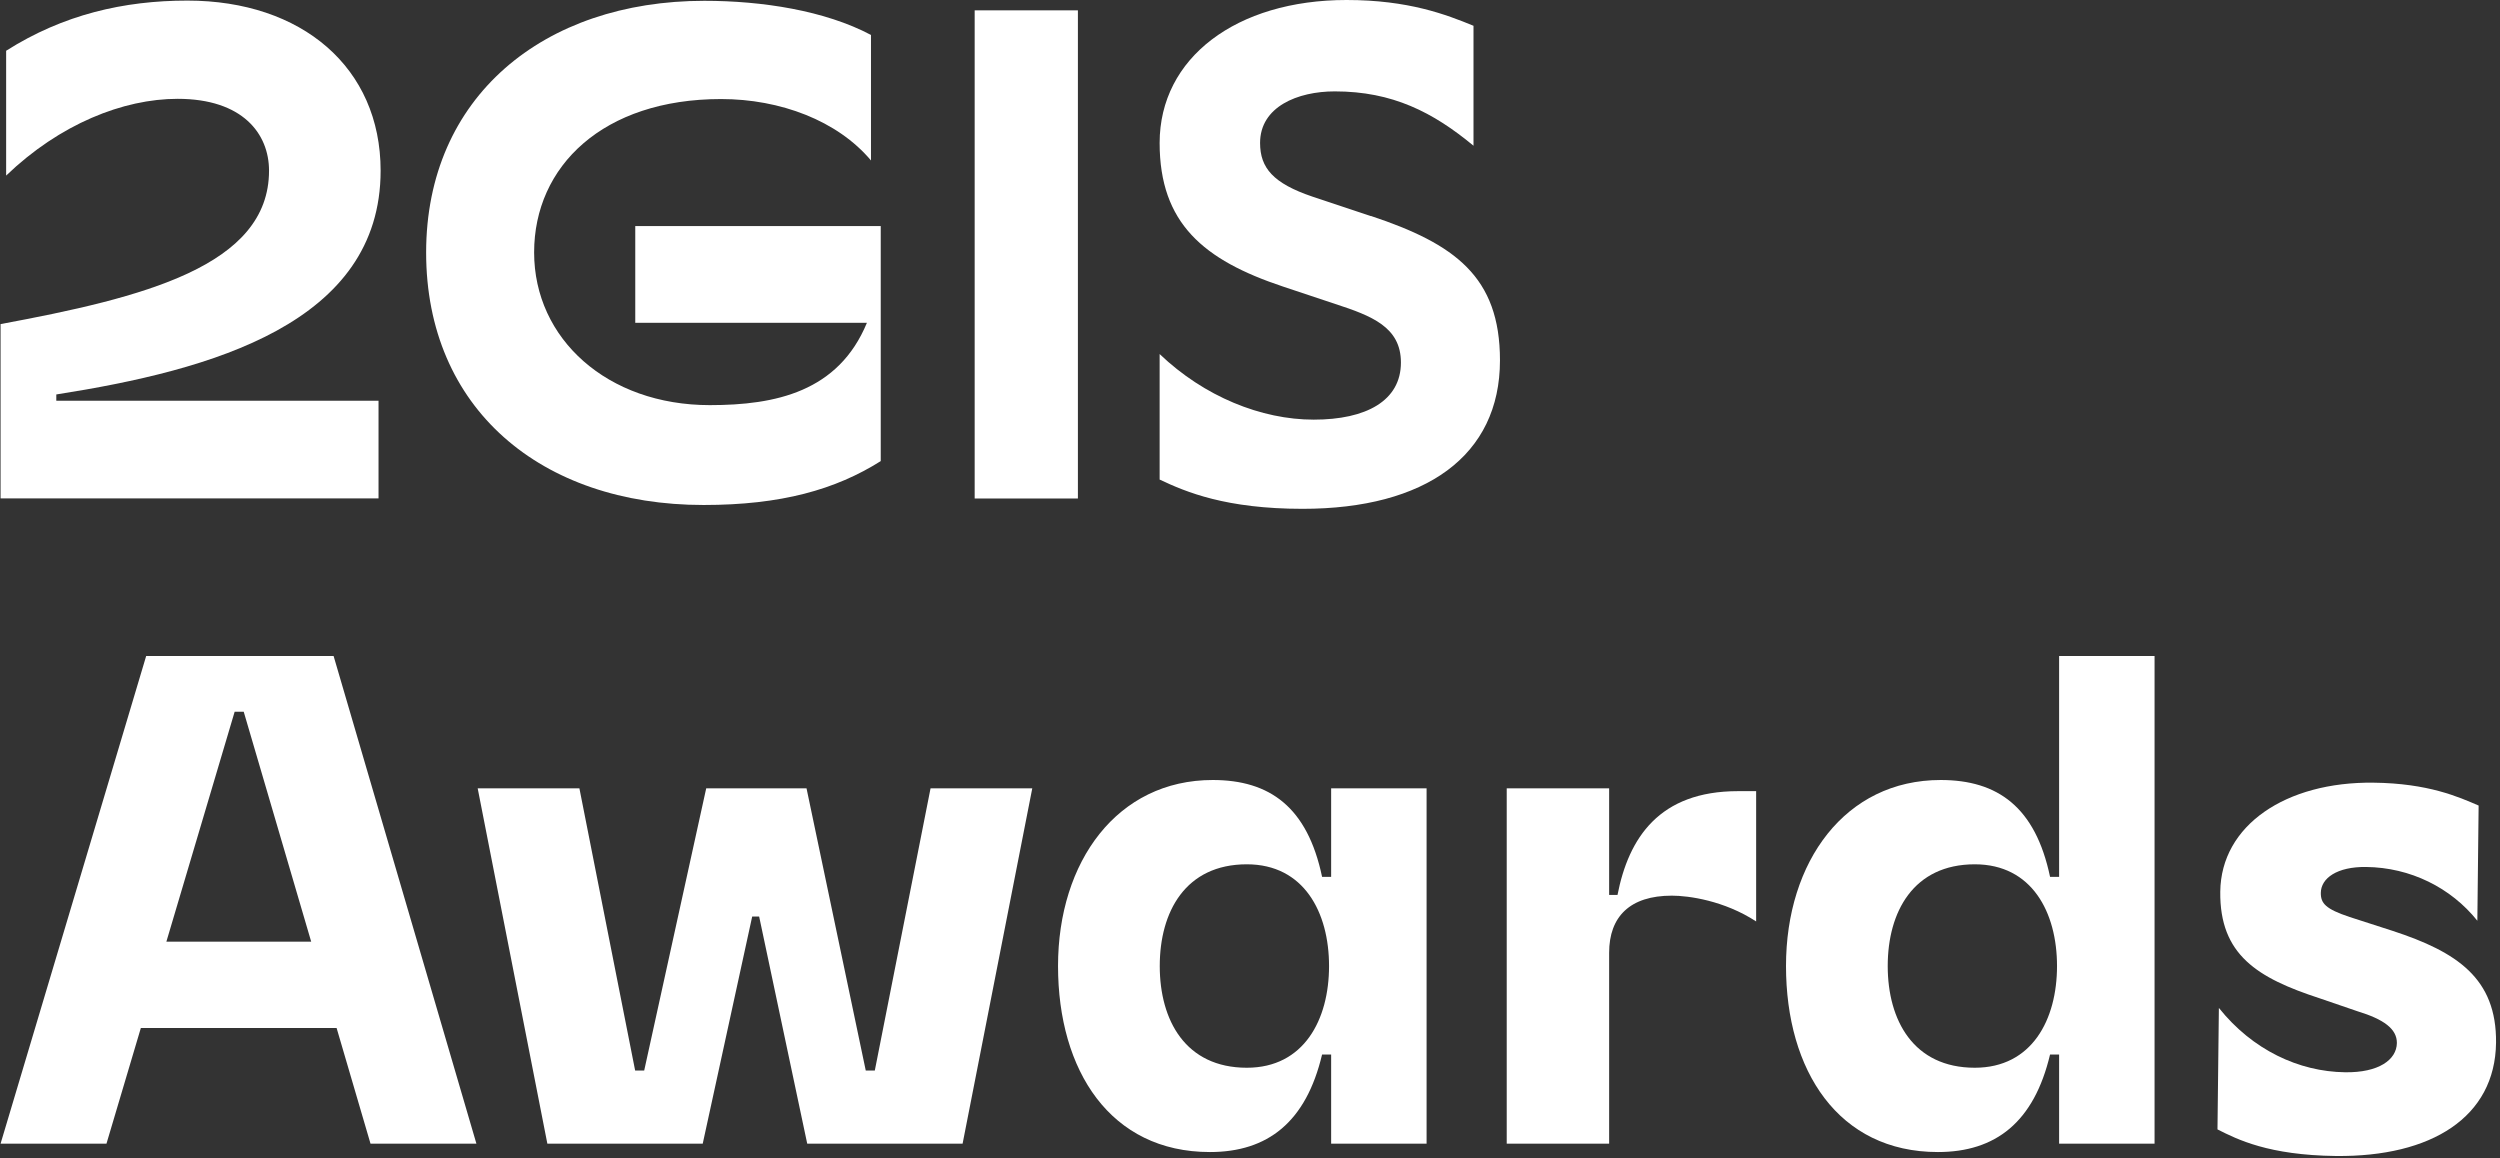
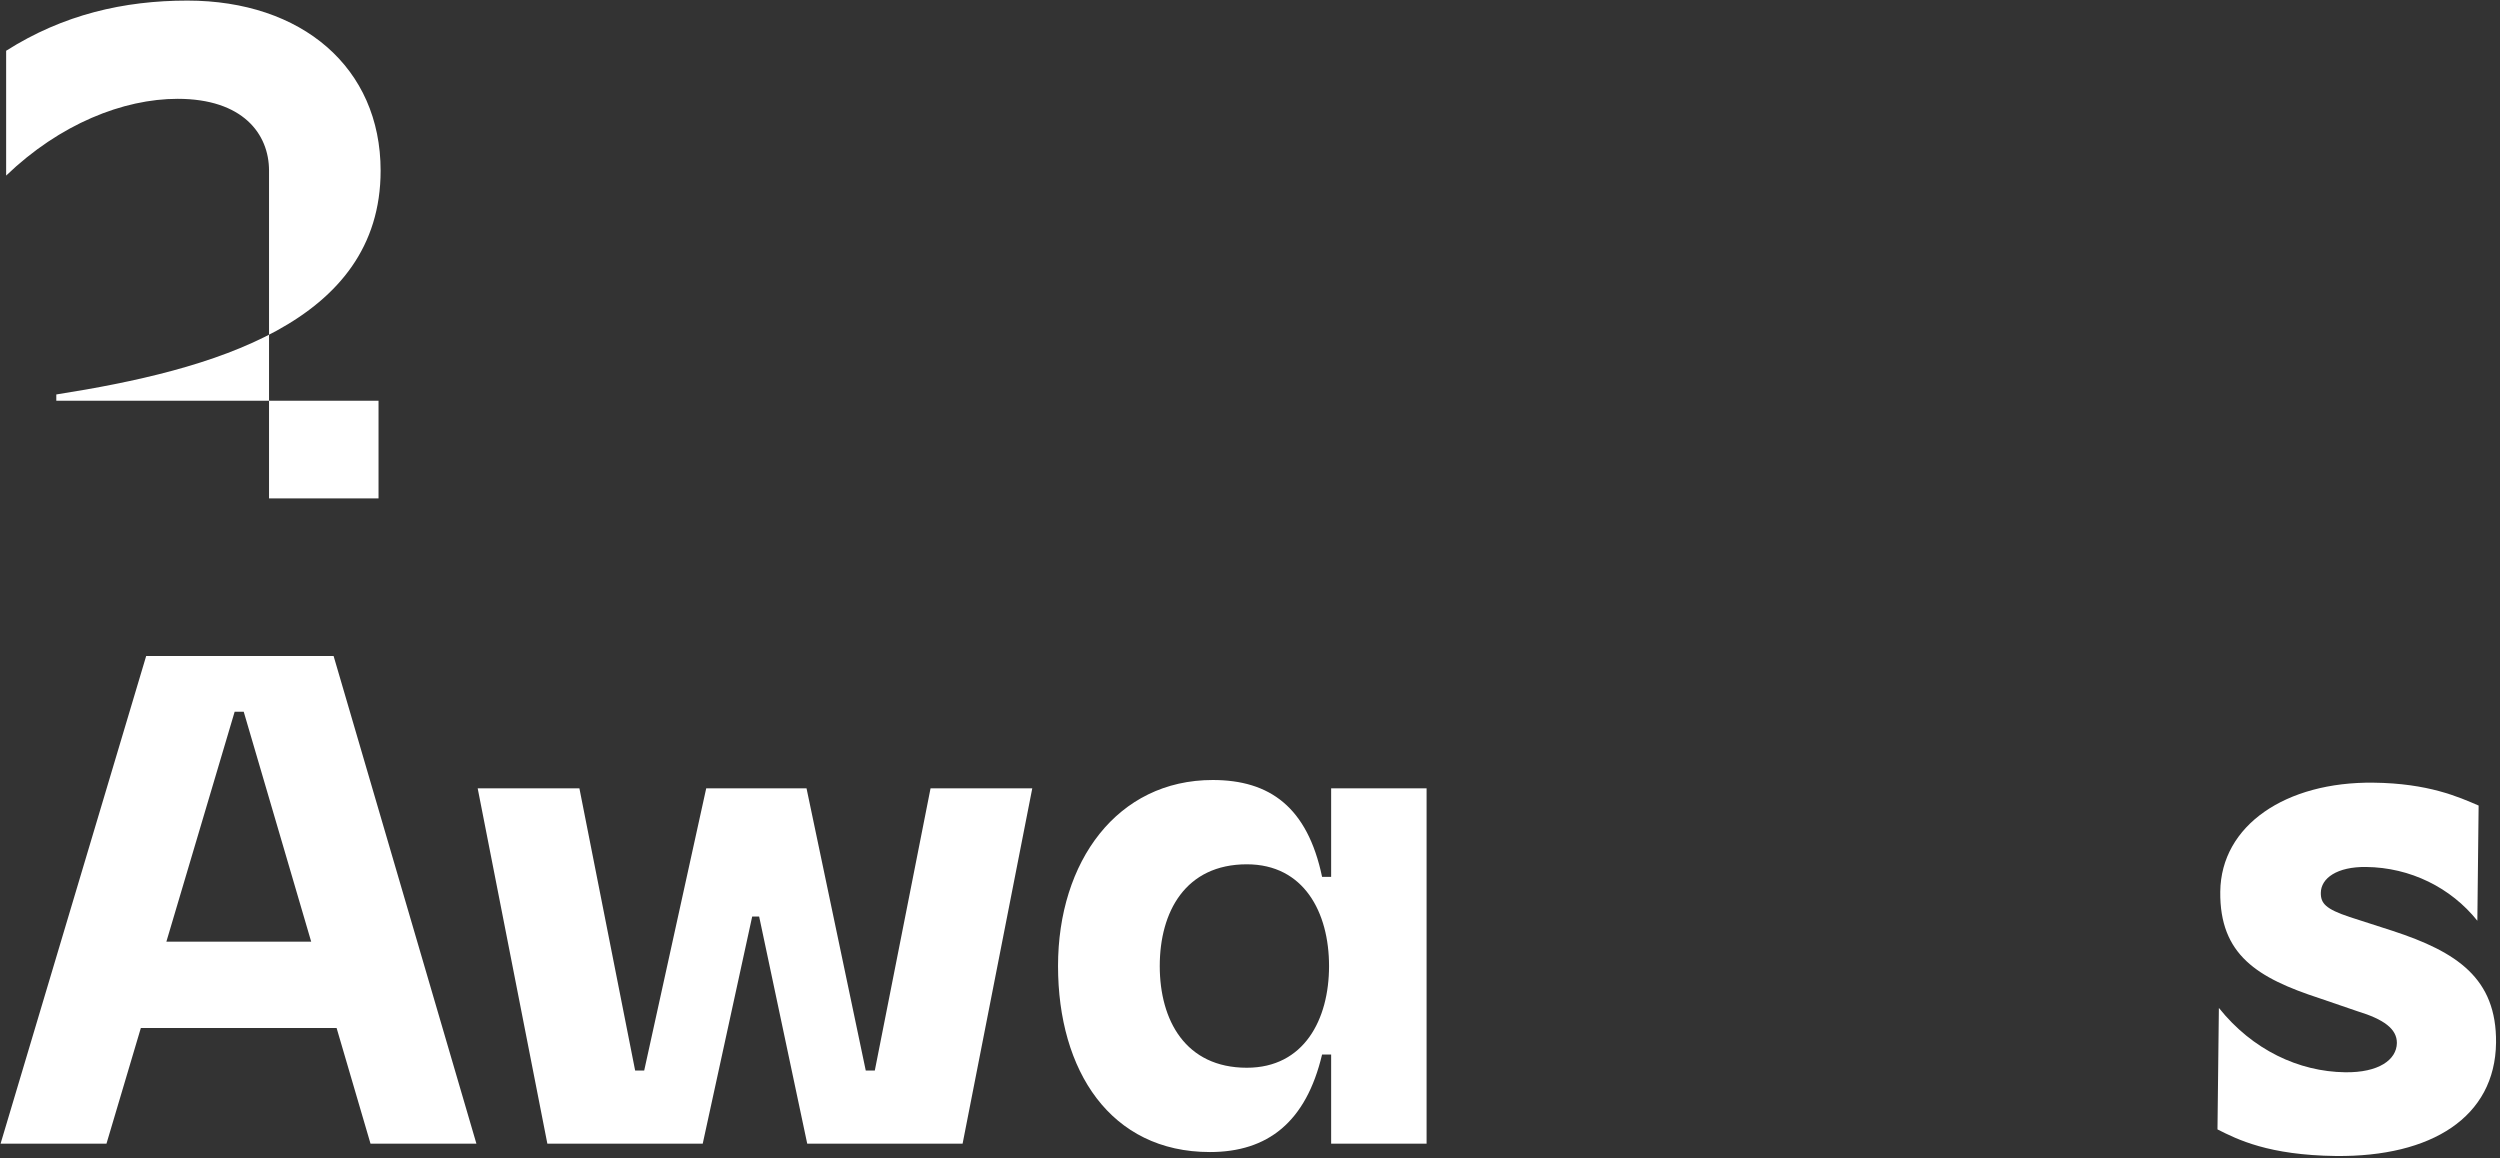
<svg xmlns="http://www.w3.org/2000/svg" width="585" height="271" viewBox="0 0 585 271" fill="none">
  <rect x="0" y="0" width="585" height="271" fill="#333333" stroke="none" />
  <path d="M34.206 153.501L0.133 267.621H24.913L32.956 240.559H78.767L86.701 267.621H111.481L78.061 153.501H34.206ZM38.934 220.343L54.91 166.544H57.03L72.816 220.343H38.934Z" fill="white" />
-   <path d="M378.495 209.421H376.538V184.477H352.573V267.622H376.538V222.952C376.538 214.474 381.429 209.584 391.211 209.584C395.124 209.584 403.438 210.725 410.937 215.616V185.129H406.699C388.276 185.129 381.103 196.052 378.495 209.421Z" fill="white" />
-   <path d="M481.832 153.502V205.182H479.713C476.289 188.879 467.486 182.521 454.117 182.521C431.782 182.521 417.925 201.595 417.925 226.049C417.925 250.504 430.152 269.578 453.465 269.578C466.997 269.578 475.963 262.568 479.713 246.754H481.832V267.622H504.167V153.502H481.832ZM462.106 249.851C447.759 249.851 441.727 238.766 441.727 226.049C441.727 213.333 447.759 202.247 462.106 202.247C475.474 202.247 481.343 213.496 481.343 226.049C481.343 238.603 475.474 249.851 462.106 249.851Z" fill="white" />
  <path d="M311.487 205.182H309.367C305.944 188.879 297.14 182.521 283.772 182.521C261.437 182.521 247.579 201.595 247.579 226.05C247.579 250.504 259.807 269.578 283.12 269.578C296.651 269.578 305.618 262.568 309.367 246.754H311.487V267.622H333.821V184.477H311.487V205.182ZM291.76 249.852C277.414 249.852 271.382 238.766 271.382 226.05C271.382 213.333 277.414 202.247 291.76 202.247C305.128 202.247 310.997 213.496 310.997 226.05C310.997 238.603 305.128 249.852 291.76 249.852Z" fill="white" />
  <path d="M204.705 250.504H202.586L188.728 184.477H165.252L150.743 250.504H148.623L135.581 184.477H111.779L128.082 267.622H164.437L176.012 214.474H177.642L188.891 267.622H225.247L241.55 184.477H217.747L204.705 250.504Z" fill="white" />
  <path d="M519.216 235.913L518.89 264.28C523.563 266.644 530.845 270.312 546.578 270.502C568.994 270.747 583.857 261.4 584.074 244.01C584.237 228.903 574.89 222.735 559.864 217.817L549.838 214.583C544.186 212.708 543.045 211.377 543.072 208.932C543.1 205.481 546.904 202.791 553.642 202.872C564.022 202.981 573.504 207.709 579.699 215.453L579.998 188.499C575.325 186.488 568.206 183.282 555.381 183.146C534.921 182.901 519.705 193.091 519.542 208.66C519.379 223.441 528.237 228.848 542.801 233.603L551.686 236.646C557.827 238.521 560.897 240.777 560.87 244.064C560.815 248.004 556.577 251.02 548.778 250.911C537.91 250.776 527.068 245.667 519.243 235.886L519.216 235.913Z" fill="white" />
-   <path d="M89.065 39.944C89.065 15.789 70.615 0.138 43.852 0.138C28.989 0.138 14.805 3.399 1.437 11.876V41.086C13.99 29.021 28.853 23.125 41.569 23.125C56.758 23.125 62.953 31.277 62.953 39.944C62.953 62.306 33.418 69.643 0.133 75.838V116.622H88.576V93.771H13.175V92.304C49.557 86.598 89.065 75.647 89.065 39.917V39.944Z" fill="white" />
-   <path d="M148.624 75.536H202.858C196.201 91.649 181.529 94.8 166.096 94.8C142.103 94.8 124.985 79.286 124.985 59.07C124.985 38.855 141.152 23.177 168.731 23.177C182.588 23.177 195.984 28.231 203.809 37.55V8.178C193.05 2.472 178.35 0.19 164.818 0.19C127.132 0.19 99.716 22.715 99.716 59.097C99.716 95.48 126.48 118.168 164.655 118.168C182.779 118.168 195.495 114.581 206.092 107.897V52.902H148.652V75.59L148.624 75.536Z" fill="white" />
-   <path d="M252.228 2.42H228.072V116.648H252.228V2.42Z" fill="white" />
-   <path d="M320.779 50.566L307.085 46.001C297.955 42.904 294.858 39.317 294.858 33.448C294.858 24.971 303.661 21.384 312.329 21.384C325.86 21.384 335.343 26.275 344.799 34.1V6.032C338.44 3.424 329.61 0 315.1 0C289.314 0 271.354 13.531 271.354 33.448C271.354 52.223 281.625 60.864 300.237 67.059L312.465 71.135C320.942 73.906 327.816 76.515 327.816 84.829C327.816 93.796 319.665 98.197 307.411 98.197C295.156 98.197 281.788 92.817 271.354 82.846V112.218C277.549 115.152 286.869 119.065 304.802 119.065C333.522 119.065 350.994 106.675 350.994 84.313C350.994 64.722 340.397 57.06 320.806 50.539L320.779 50.566Z" fill="white" />
+   <path d="M89.065 39.944C89.065 15.789 70.615 0.138 43.852 0.138C28.989 0.138 14.805 3.399 1.437 11.876V41.086C13.99 29.021 28.853 23.125 41.569 23.125C56.758 23.125 62.953 31.277 62.953 39.944V116.622H88.576V93.771H13.175V92.304C49.557 86.598 89.065 75.647 89.065 39.917V39.944Z" fill="white" />
</svg>